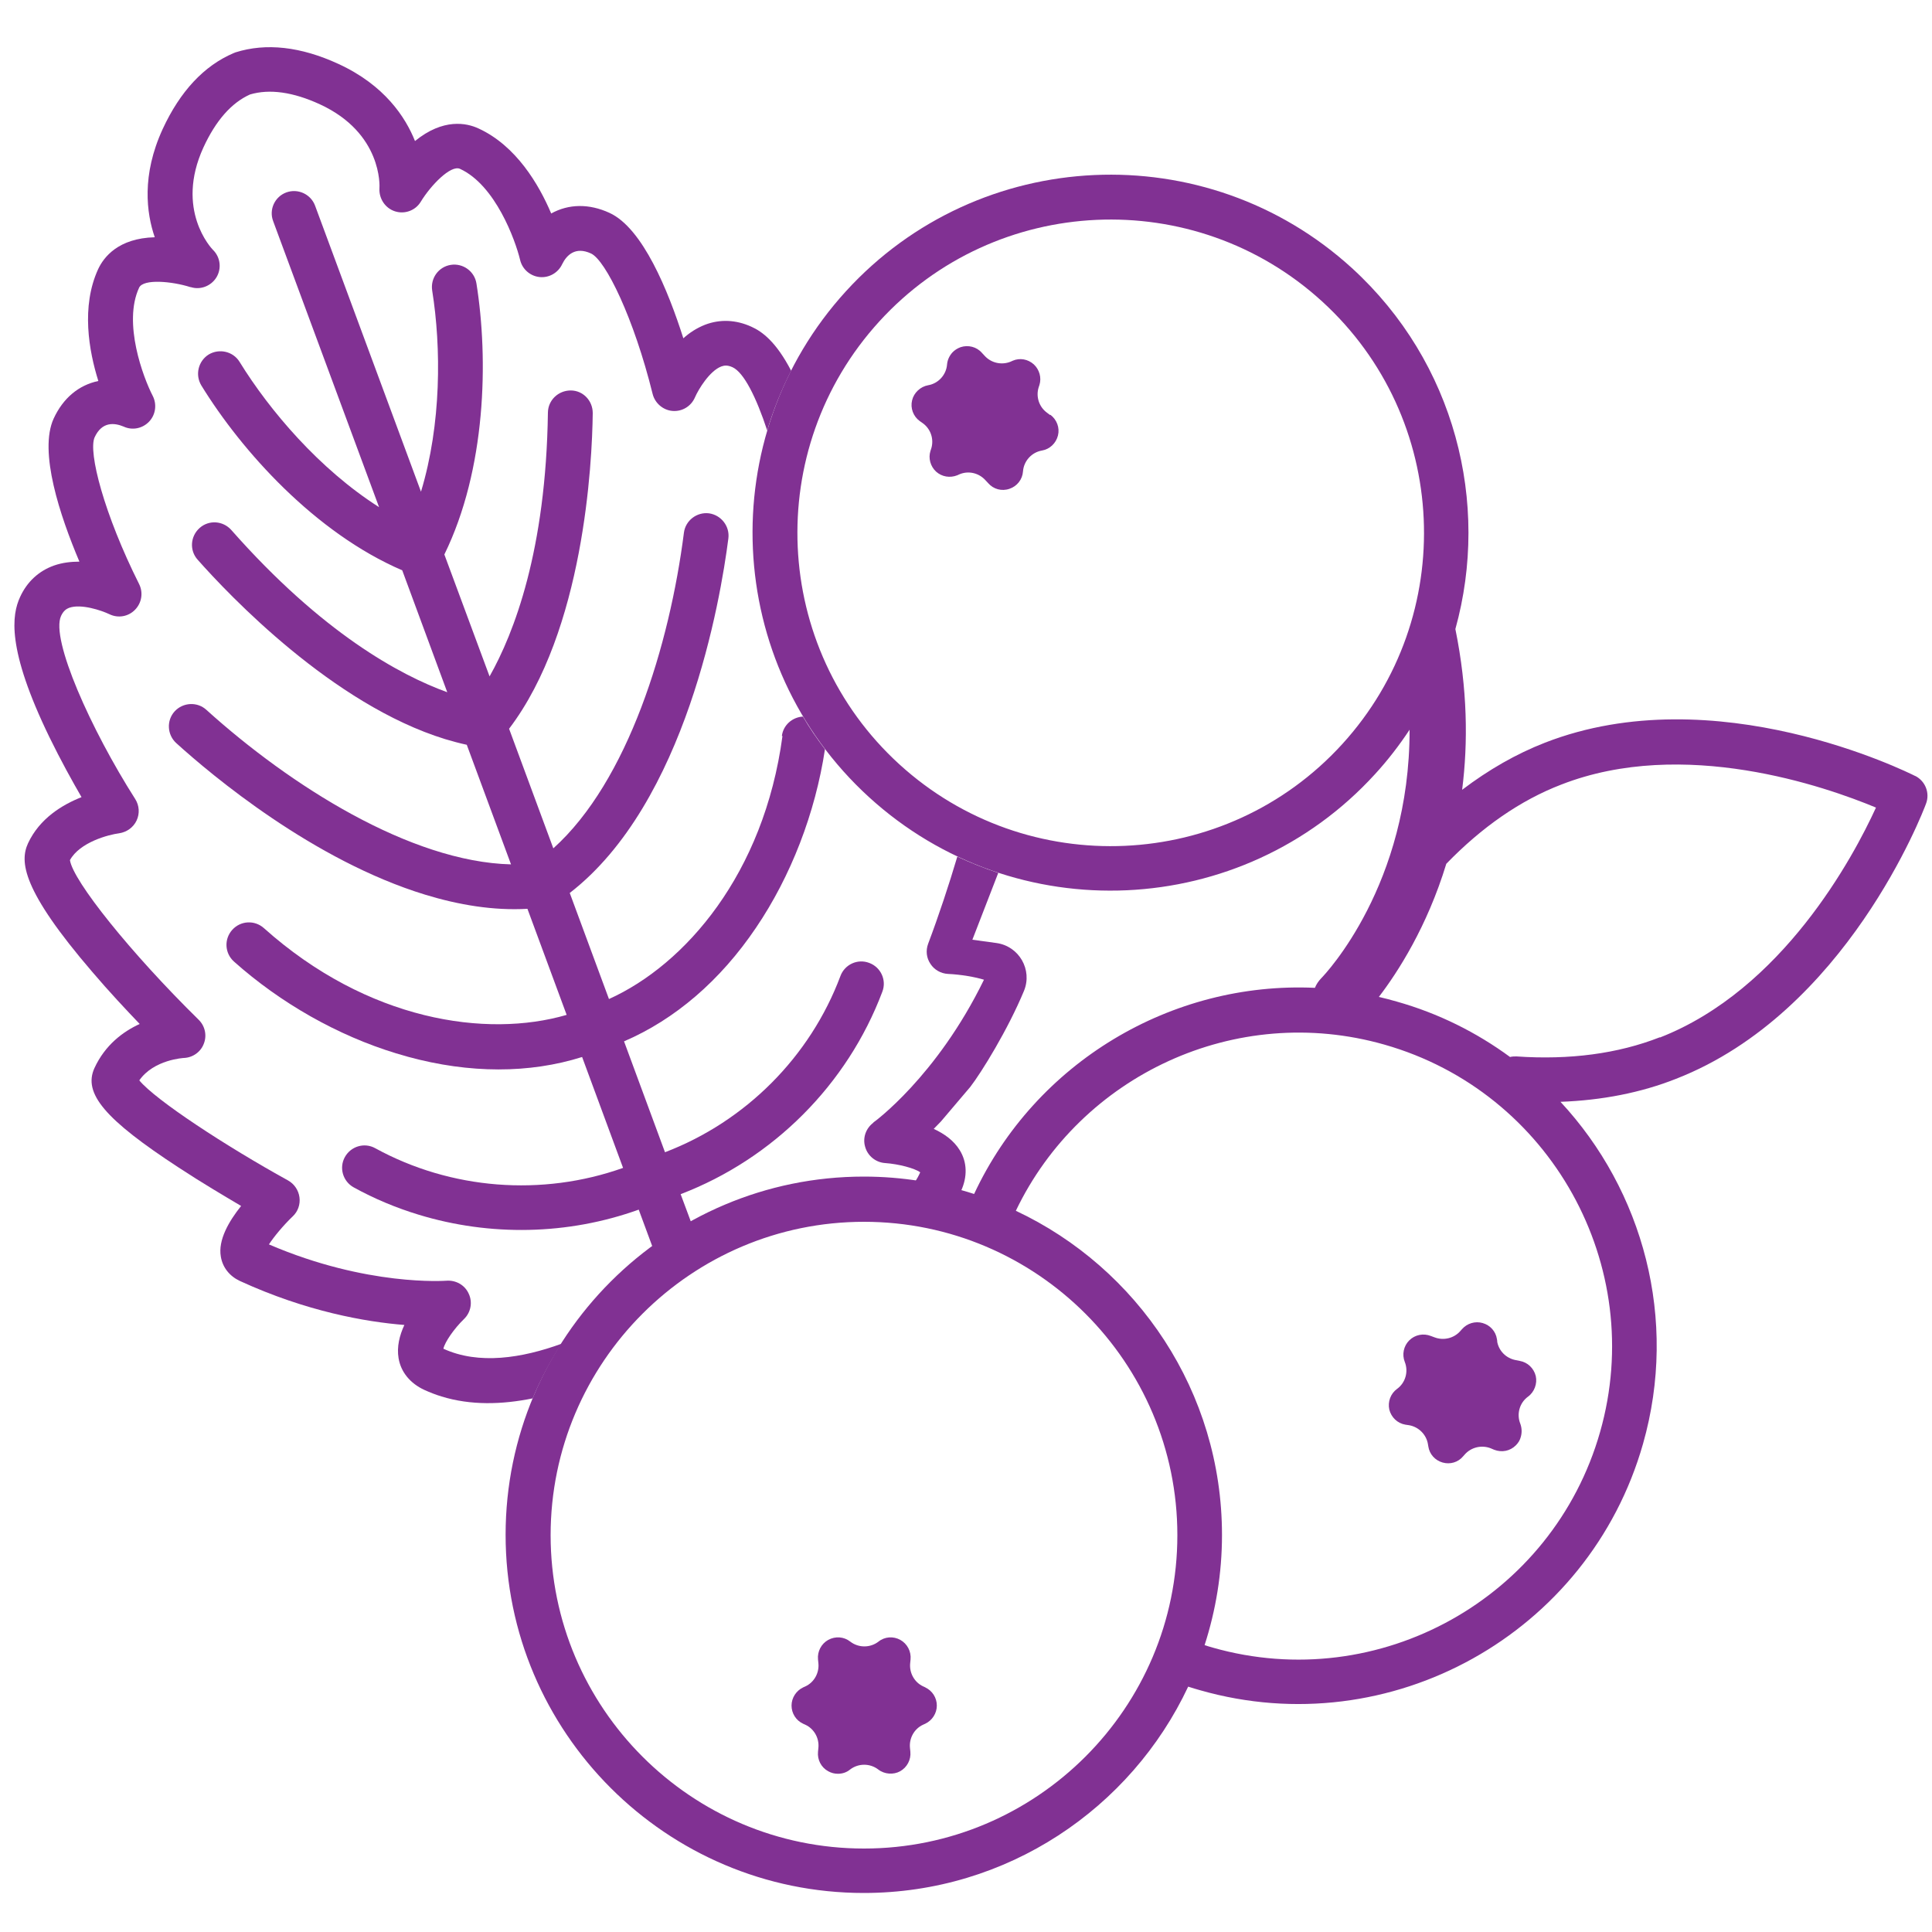
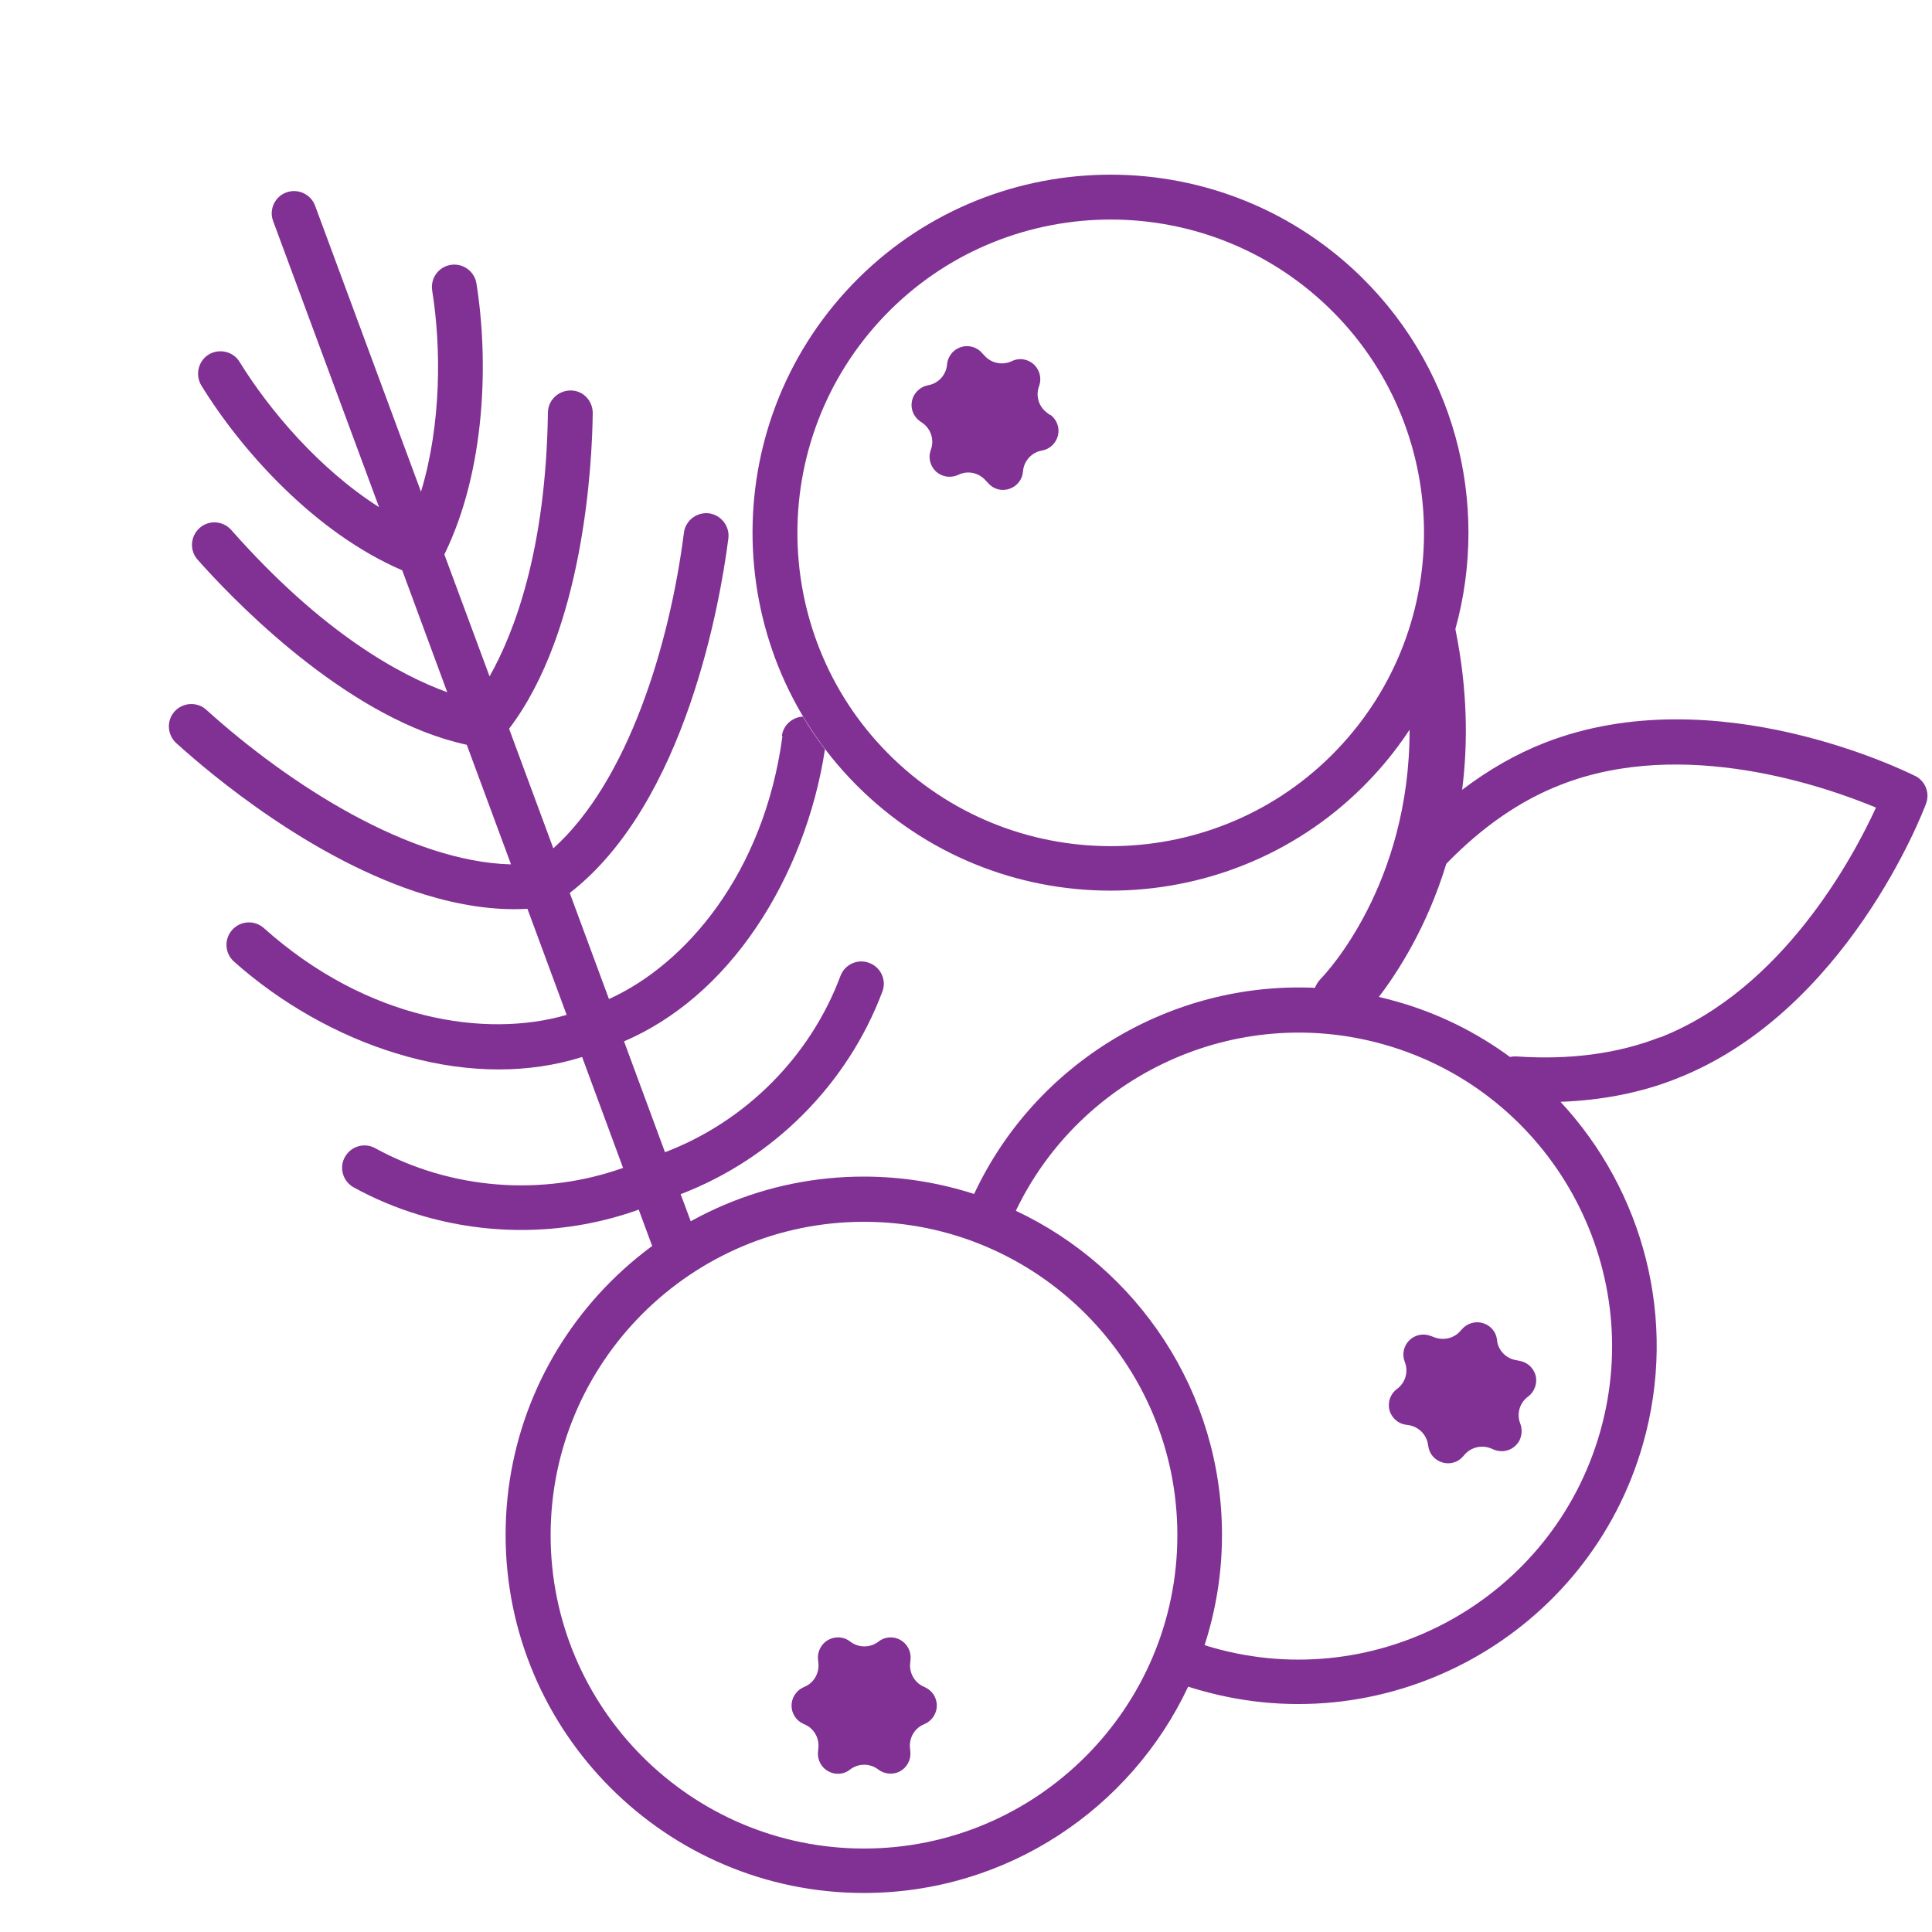
<svg xmlns="http://www.w3.org/2000/svg" id="Layer_1" data-name="Layer 1" viewBox="0 0 100 100">
  <defs>
    <style>
      .cls-1 {
        fill: #813193;
      }
    </style>
  </defs>
  <path class="cls-1" d="M77.5,69.43l-.02-.12c-.06-.4-.35-.72-.74-.83-.38-.11-.8,.01-1.07,.32l-.08,.09c-.33,.38-.87,.51-1.34,.33l-.19-.07c-.38-.15-.82-.07-1.12,.23-.29,.29-.38,.73-.23,1.11,.2,.5,.04,1.08-.4,1.4-.33,.24-.49,.66-.4,1.07,.1,.4,.42,.71,.83,.78l.2,.03c.5,.09,.89,.49,.97,.98l.02,.12c.06,.4,.35,.72,.74,.83,.39,.11,.8-.01,1.06-.32l.08-.09c.33-.38,.87-.51,1.34-.33l.19,.08c.39,.15,.82,.07,1.12-.23,.13-.13,.22-.28,.26-.45,.06-.22,.05-.45-.03-.67-.2-.5-.04-1.08,.4-1.4,.33-.24,.49-.68,.4-1.07-.1-.4-.42-.71-.83-.78l-.2-.04c-.5-.09-.89-.48-.97-.98m8.42-15.73c-2.17,.85-4.67,1.18-7.42,.99-.11,0-.22,0-.33,.03-1.73-1.27-3.7-2.26-5.87-2.87-.31-.09-.62-.17-.92-.24,.97-1.27,2.49-3.61,3.49-6.89,1.84-1.9,3.84-3.29,5.95-4.1,6.33-2.47,13.67,.1,16.29,1.19-1.18,2.58-4.84,9.42-11.18,11.9m-3.1,20.42c-2.45,8.6-11.44,13.61-20.05,11.16-.14-.04-.28-.08-.42-.13,.58-1.8,.9-3.71,.9-5.7,0-7.41-4.37-13.82-10.67-16.78,3.35-7,11.37-10.8,19.08-8.6,8.6,2.45,13.61,11.45,11.16,20.05m-38.1,21.56c-8.95,0-16.22-7.28-16.22-16.22s7.28-16.22,16.22-16.22,16.22,7.28,16.22,16.22-7.28,16.22-16.22,16.22m24.75-57.16c-6.03,6.61-16.31,7.07-22.92,1.04-6.61-6.03-7.07-16.31-1.04-22.92,6.03-6.61,16.31-7.07,22.92-1.04,6.61,6.03,7.07,16.31,1.04,22.92m29.67,1.65c-.42-.21-10.36-5.16-19.17-1.73-1.49,.58-2.92,1.4-4.29,2.44,.31-2.44,.28-5.22-.35-8.32,1.81-6.52-.02-13.81-5.35-18.68-7.55-6.89-19.3-6.36-26.19,1.19-6.89,7.55-6.36,19.3,1.19,26.19,7.55,6.89,19.3,6.36,26.19-1.19,.67-.73,1.26-1.5,1.79-2.3,.01,8.01-4.33,12.62-4.58,12.87-.14,.15-.25,.31-.32,.49-7.43-.34-14.46,3.86-17.64,10.67-1.8-.58-3.72-.9-5.71-.9-10.22,0-18.54,8.32-18.54,18.54s8.32,18.54,18.54,18.54c7.42,0,13.83-4.38,16.79-10.68,.21,.07,.42,.13,.63,.19,9.83,2.8,20.11-2.92,22.91-12.75,1.84-6.46,0-13.12-4.27-17.71,2.15-.08,4.16-.47,5.98-1.19,8.8-3.43,12.78-13.8,12.94-14.24,.21-.55-.03-1.17-.56-1.44M54.35,21.48l-.16-.12c-.41-.3-.58-.83-.43-1.31l.04-.12c.12-.38,0-.8-.29-1.07-.3-.27-.72-.35-1.09-.19l-.11,.05c-.47,.19-1.01,.07-1.35-.31l-.14-.15c-.27-.31-.71-.42-1.1-.29-.17,.06-.32,.16-.43,.28-.15,.17-.25,.38-.27,.61-.04,.54-.45,.99-.98,1.08-.4,.07-.74,.39-.83,.78-.1,.4,.06,.83,.39,1.07l.17,.12c.41,.3,.58,.83,.43,1.31l-.04,.12c-.12,.38,0,.8,.29,1.07,.3,.27,.72,.34,1.1,.19l.11-.05c.47-.2,1.01-.07,1.35,.31l.14,.15c.27,.31,.7,.43,1.1,.29,.39-.13,.67-.48,.7-.9,.04-.54,.45-.99,.98-1.08,.41-.07,.73-.38,.83-.78,.1-.4-.06-.82-.39-1.07m-6.47,65.87l-.11-.05c-.46-.21-.73-.7-.68-1.2l.02-.2c.04-.41-.17-.81-.53-1.01-.36-.2-.81-.17-1.13,.09-.43,.33-1.03,.33-1.46,0-.33-.26-.77-.29-1.14-.09-.36,.2-.57,.6-.53,1.01l.02,.2c.05,.5-.22,.99-.68,1.2l-.11,.05c-.36,.17-.6,.54-.6,.94s.23,.77,.6,.94l.11,.05c.46,.21,.73,.7,.68,1.2l-.02,.2c-.04,.41,.16,.81,.53,1.01,.16,.09,.33,.13,.5,.13,.23,0,.45-.07,.63-.22,.43-.33,1.03-.33,1.46,0,.32,.25,.79,.28,1.13,.09,.36-.2,.57-.6,.53-1.01l-.02-.2c-.05-.5,.22-.99,.68-1.2l.11-.05c.36-.17,.6-.54,.6-.94s-.23-.77-.6-.94" />
-   <path class="cls-1" d="M29.07,69.55c-2.06,.75-4.29,1.1-6.12,.26t0,0c.07-.34,.56-1.05,1.07-1.54,.35-.34,.45-.87,.24-1.31-.2-.45-.67-.71-1.16-.67-.04,0-4.09,.31-9.18-1.88,.26-.4,.74-.98,1.23-1.45,.27-.25,.4-.62,.35-.99-.05-.37-.27-.69-.59-.87-3.21-1.77-6.86-4.16-7.7-5.18,.75-1.08,2.3-1.16,2.31-1.16,.46-.02,.87-.31,1.03-.74,.17-.43,.06-.92-.27-1.24-3.51-3.45-6.5-7.18-6.66-8.26,.51-.93,2-1.32,2.55-1.39,.39-.06,.73-.3,.9-.66,.17-.36,.14-.78-.07-1.11-2.3-3.61-4.39-8.28-3.84-9.48,.13-.28,.29-.37,.42-.42,.61-.22,1.66,.13,2.08,.33,.45,.22,.98,.13,1.33-.23,.35-.36,.43-.89,.21-1.33-1.81-3.61-2.65-6.84-2.3-7.6,.38-.82,1.02-.75,1.5-.55,.45,.21,.98,.1,1.32-.26,.34-.36,.41-.9,.18-1.34-.48-.93-1.55-3.76-.7-5.59,.22-.47,1.71-.33,2.65-.03,0,0,.01,0,.02,0,.5,.16,1.05-.05,1.33-.5,.28-.46,.21-1.05-.18-1.43-.07-.07-1.97-2.07-.49-5.3,.64-1.39,1.45-2.31,2.41-2.74,1.01-.3,2.23-.13,3.62,.51,3.23,1.49,3.09,4.24,3.08,4.35-.03,.53,.3,1.03,.81,1.19,0,0,0,0,0,0,.51,.16,1.06-.05,1.33-.5,.51-.84,1.55-1.92,2.03-1.7,1.83,.84,2.86,3.68,3.11,4.71,.11,.48,.52,.84,1.01,.89,.49,.05,.96-.22,1.17-.67,.22-.45,.67-.93,1.49-.55,.76,.35,2.22,3.35,3.19,7.27,.12,.48,.54,.84,1.03,.88,.5,.04,.96-.24,1.16-.7,.18-.42,.76-1.37,1.36-1.6,.14-.05,.31-.09,.59,.04,.58,.27,1.22,1.54,1.79,3.27,.32-1.07,.74-2.11,1.24-3.09-.78-1.5-1.5-2.03-2.06-2.28-.79-.36-1.62-.4-2.4-.1-.43,.17-.8,.41-1.12,.7-.78-2.45-2.1-5.7-3.82-6.49-1.06-.49-2.12-.47-3.02,.03-.64-1.51-1.82-3.51-3.76-4.4-.62-.29-1.83-.54-3.29,.65-.49-1.23-1.57-2.89-3.96-3.99-1.95-.9-3.75-1.1-5.33-.6-.03,.01-.07,.03-.1,.04-1.53,.65-2.77,1.98-3.67,3.93-1.1,2.39-.84,4.35-.41,5.6-1.89,.05-2.64,1.03-2.93,1.65-.89,1.94-.48,4.23,.01,5.79-1.01,.21-1.82,.88-2.31,1.94-.79,1.71,.33,5.05,1.33,7.41-.43,0-.88,.05-1.31,.2-.79,.28-1.4,.84-1.76,1.63-.42,.91-.72,2.65,1.52,7.26,.58,1.19,1.19,2.29,1.66,3.1-.99,.39-2.17,1.1-2.77,2.39-.43,.94-.33,2.4,3.33,6.66,.86,1.01,1.75,1.96,2.45,2.69-.87,.4-1.79,1.09-2.34,2.28-.6,1.31,.54,2.66,4.37,5.16,1.17,.77,2.36,1.47,3.22,1.98-.64,.8-1.2,1.77-1.05,2.62,.09,.56,.45,1.01,.98,1.26,3.46,1.59,6.53,2.12,8.52,2.28-.25,.54-.4,1.13-.3,1.72,.12,.72,.6,1.3,1.33,1.64,.29,.13,.59,.25,.89,.34,1.52,.47,3.14,.42,4.72,.1,.41-.98,.91-1.92,1.47-2.8" />
-   <path class="cls-1" d="M45.22,58.1c-.4,.29-.58,.79-.44,1.26,.13,.47,.55,.81,1.04,.84,.7,.05,1.53,.27,1.81,.48h0c-.08,.18-.17,.34-.27,.5,.8,.12,1.59,.29,2.36,.5,0-.01,.01-.02,.02-.03,.34-.74,.32-1.49-.06-2.11-.31-.51-.81-.86-1.35-1.11,.12-.12,.24-.25,.37-.38l1.52-1.79c.58-.75,1.95-2.97,2.78-4.97,.45-1.09-.25-2.32-1.43-2.48l-1.24-.17,1.34-3.46c-.73-.24-1.43-.52-2.12-.84-.43,1.45-.96,3.05-1.51,4.51-.13,.35-.09,.73,.12,1.04,.2,.31,.54,.5,.91,.52,.67,.03,1.41,.16,1.86,.3h0c-2.44,5.01-5.7,7.38-5.74,7.4" />
  <path class="cls-1" d="M40.5,38.1c-.96,7.14-5.04,11.83-8.98,13.61l-2.03-5.49c6.02-4.66,7.8-15.15,8.21-18.35,.08-.63-.37-1.21-1-1.3-.63-.08-1.22,.37-1.3,1-.74,5.8-2.89,12.86-6.76,16.34l-2.29-6.19c3.87-5.09,4.3-13.73,4.33-16.34,0-.64-.5-1.17-1.14-1.17-.64,0-1.17,.5-1.18,1.14-.1,7.13-1.75,11.41-3.02,13.66l-2.34-6.31c2.16-4.41,2.29-10.09,1.66-14.03-.1-.63-.7-1.06-1.33-.96s-1.06,.69-.96,1.33c.47,2.94,.48,6.91-.58,10.41l-5.48-14.8c-.22-.6-.89-.91-1.49-.69-.6,.22-.91,.89-.68,1.49l5.48,14.8c-3.08-1.96-5.66-4.99-7.22-7.52-.33-.54-1.05-.71-1.6-.38-.54,.34-.71,1.05-.38,1.6,2.09,3.4,5.89,7.63,10.4,9.57l2.33,6.31c-2.43-.88-6.46-3.05-11.18-8.4-.43-.48-1.16-.53-1.64-.1-.48,.43-.53,1.16-.1,1.64,1.62,1.83,6.99,7.5,12.82,9.29,.37,.11,.74,.21,1.11,.29l2.29,6.19c-5.21-.13-11.43-4.08-15.77-8-.47-.43-1.21-.39-1.64,.08-.43,.47-.39,1.21,.08,1.64,1.84,1.67,7.1,6.08,12.89,7.85,1.74,.53,3.53,.83,5.29,.73l2.03,5.49c-4.15,1.21-10.3,.31-15.67-4.49-.48-.43-1.21-.39-1.64,.09-.43,.48-.39,1.21,.09,1.64,2.41,2.15,5.37,3.83,8.39,4.75,.21,.06,.41,.12,.62,.18,3.19,.87,6.28,.87,9.01,.01l2.12,5.74c-4.19,1.49-8.91,1.13-12.83-1.02-.56-.31-1.26-.1-1.57,.46-.31,.56-.1,1.26,.46,1.57,1.07,.59,2.2,1.06,3.35,1.41,3.7,1.13,7.73,1.06,11.4-.26l.71,1.92c.64-.47,1.31-.89,2-1.27l-.54-1.45c4.78-1.83,8.63-5.67,10.44-10.48,.23-.6-.08-1.27-.68-1.49-.6-.23-1.27,.08-1.49,.68-1.57,4.19-4.92,7.53-9.08,9.12l-2.12-5.74c2.63-1.13,4.98-3.14,6.83-5.88,1.81-2.67,3.07-5.94,3.57-9.24-.41-.54-.8-1.1-1.14-1.69-.55,.03-1.02,.44-1.09,1" />
</svg>